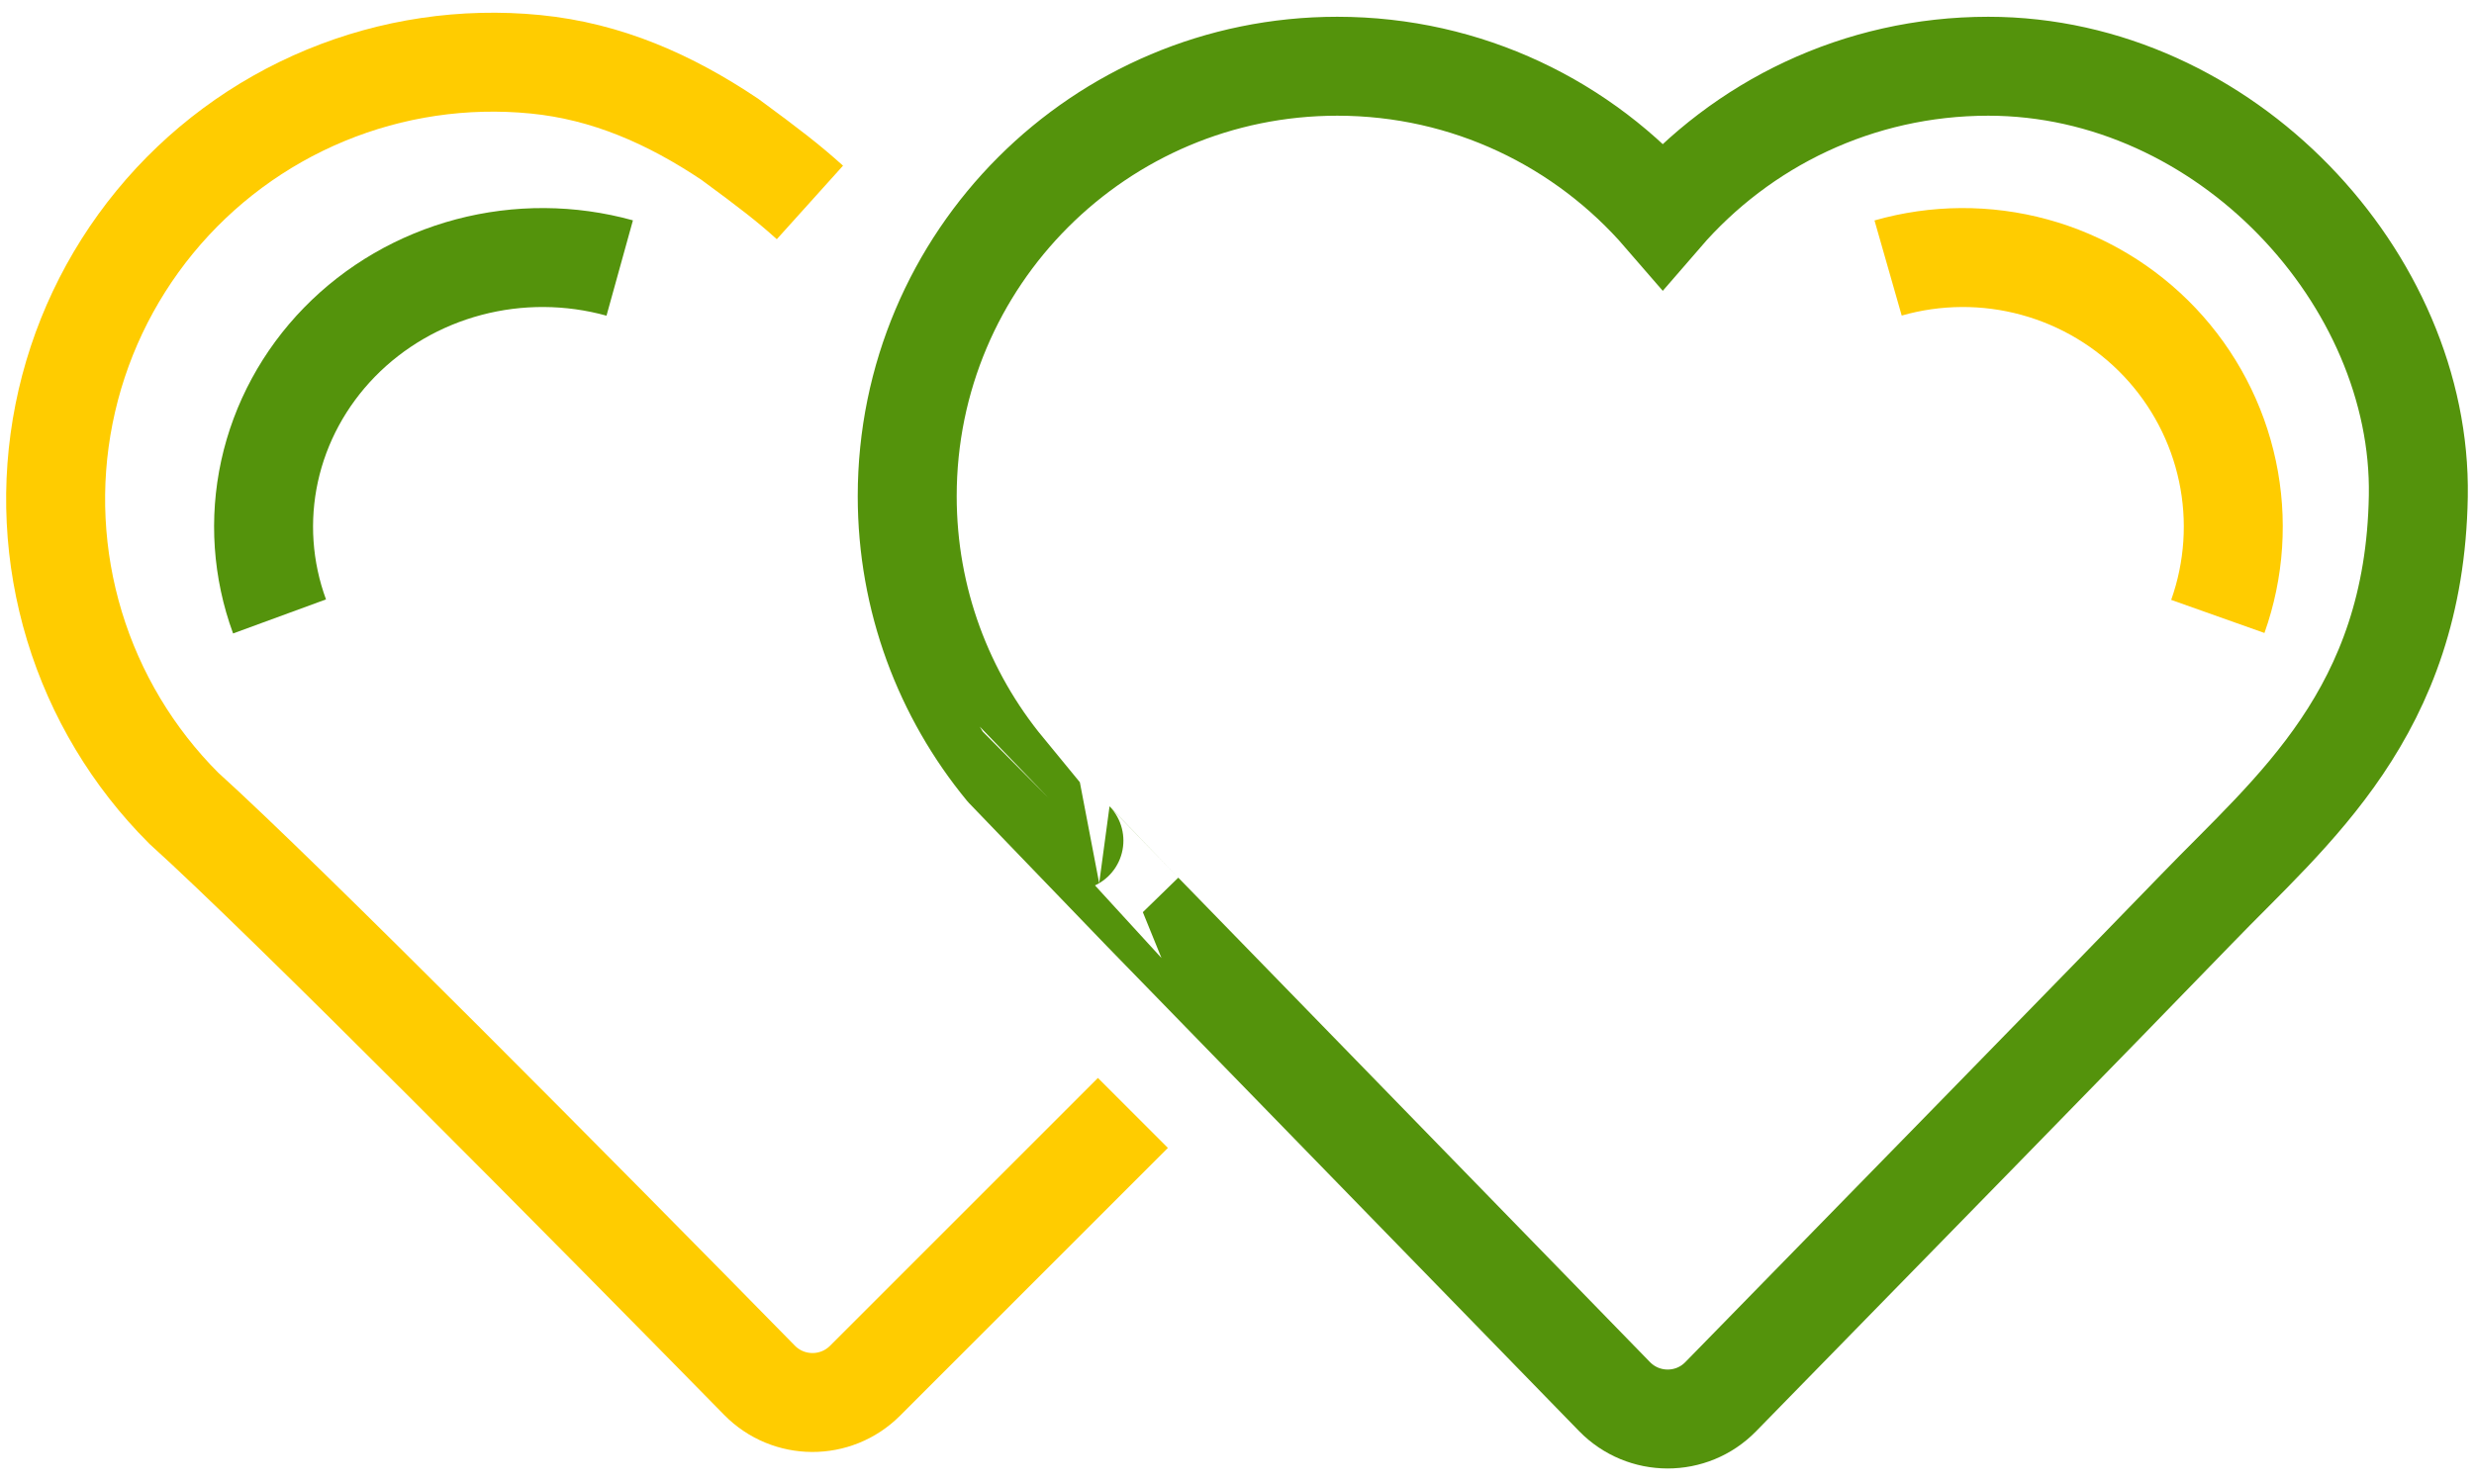
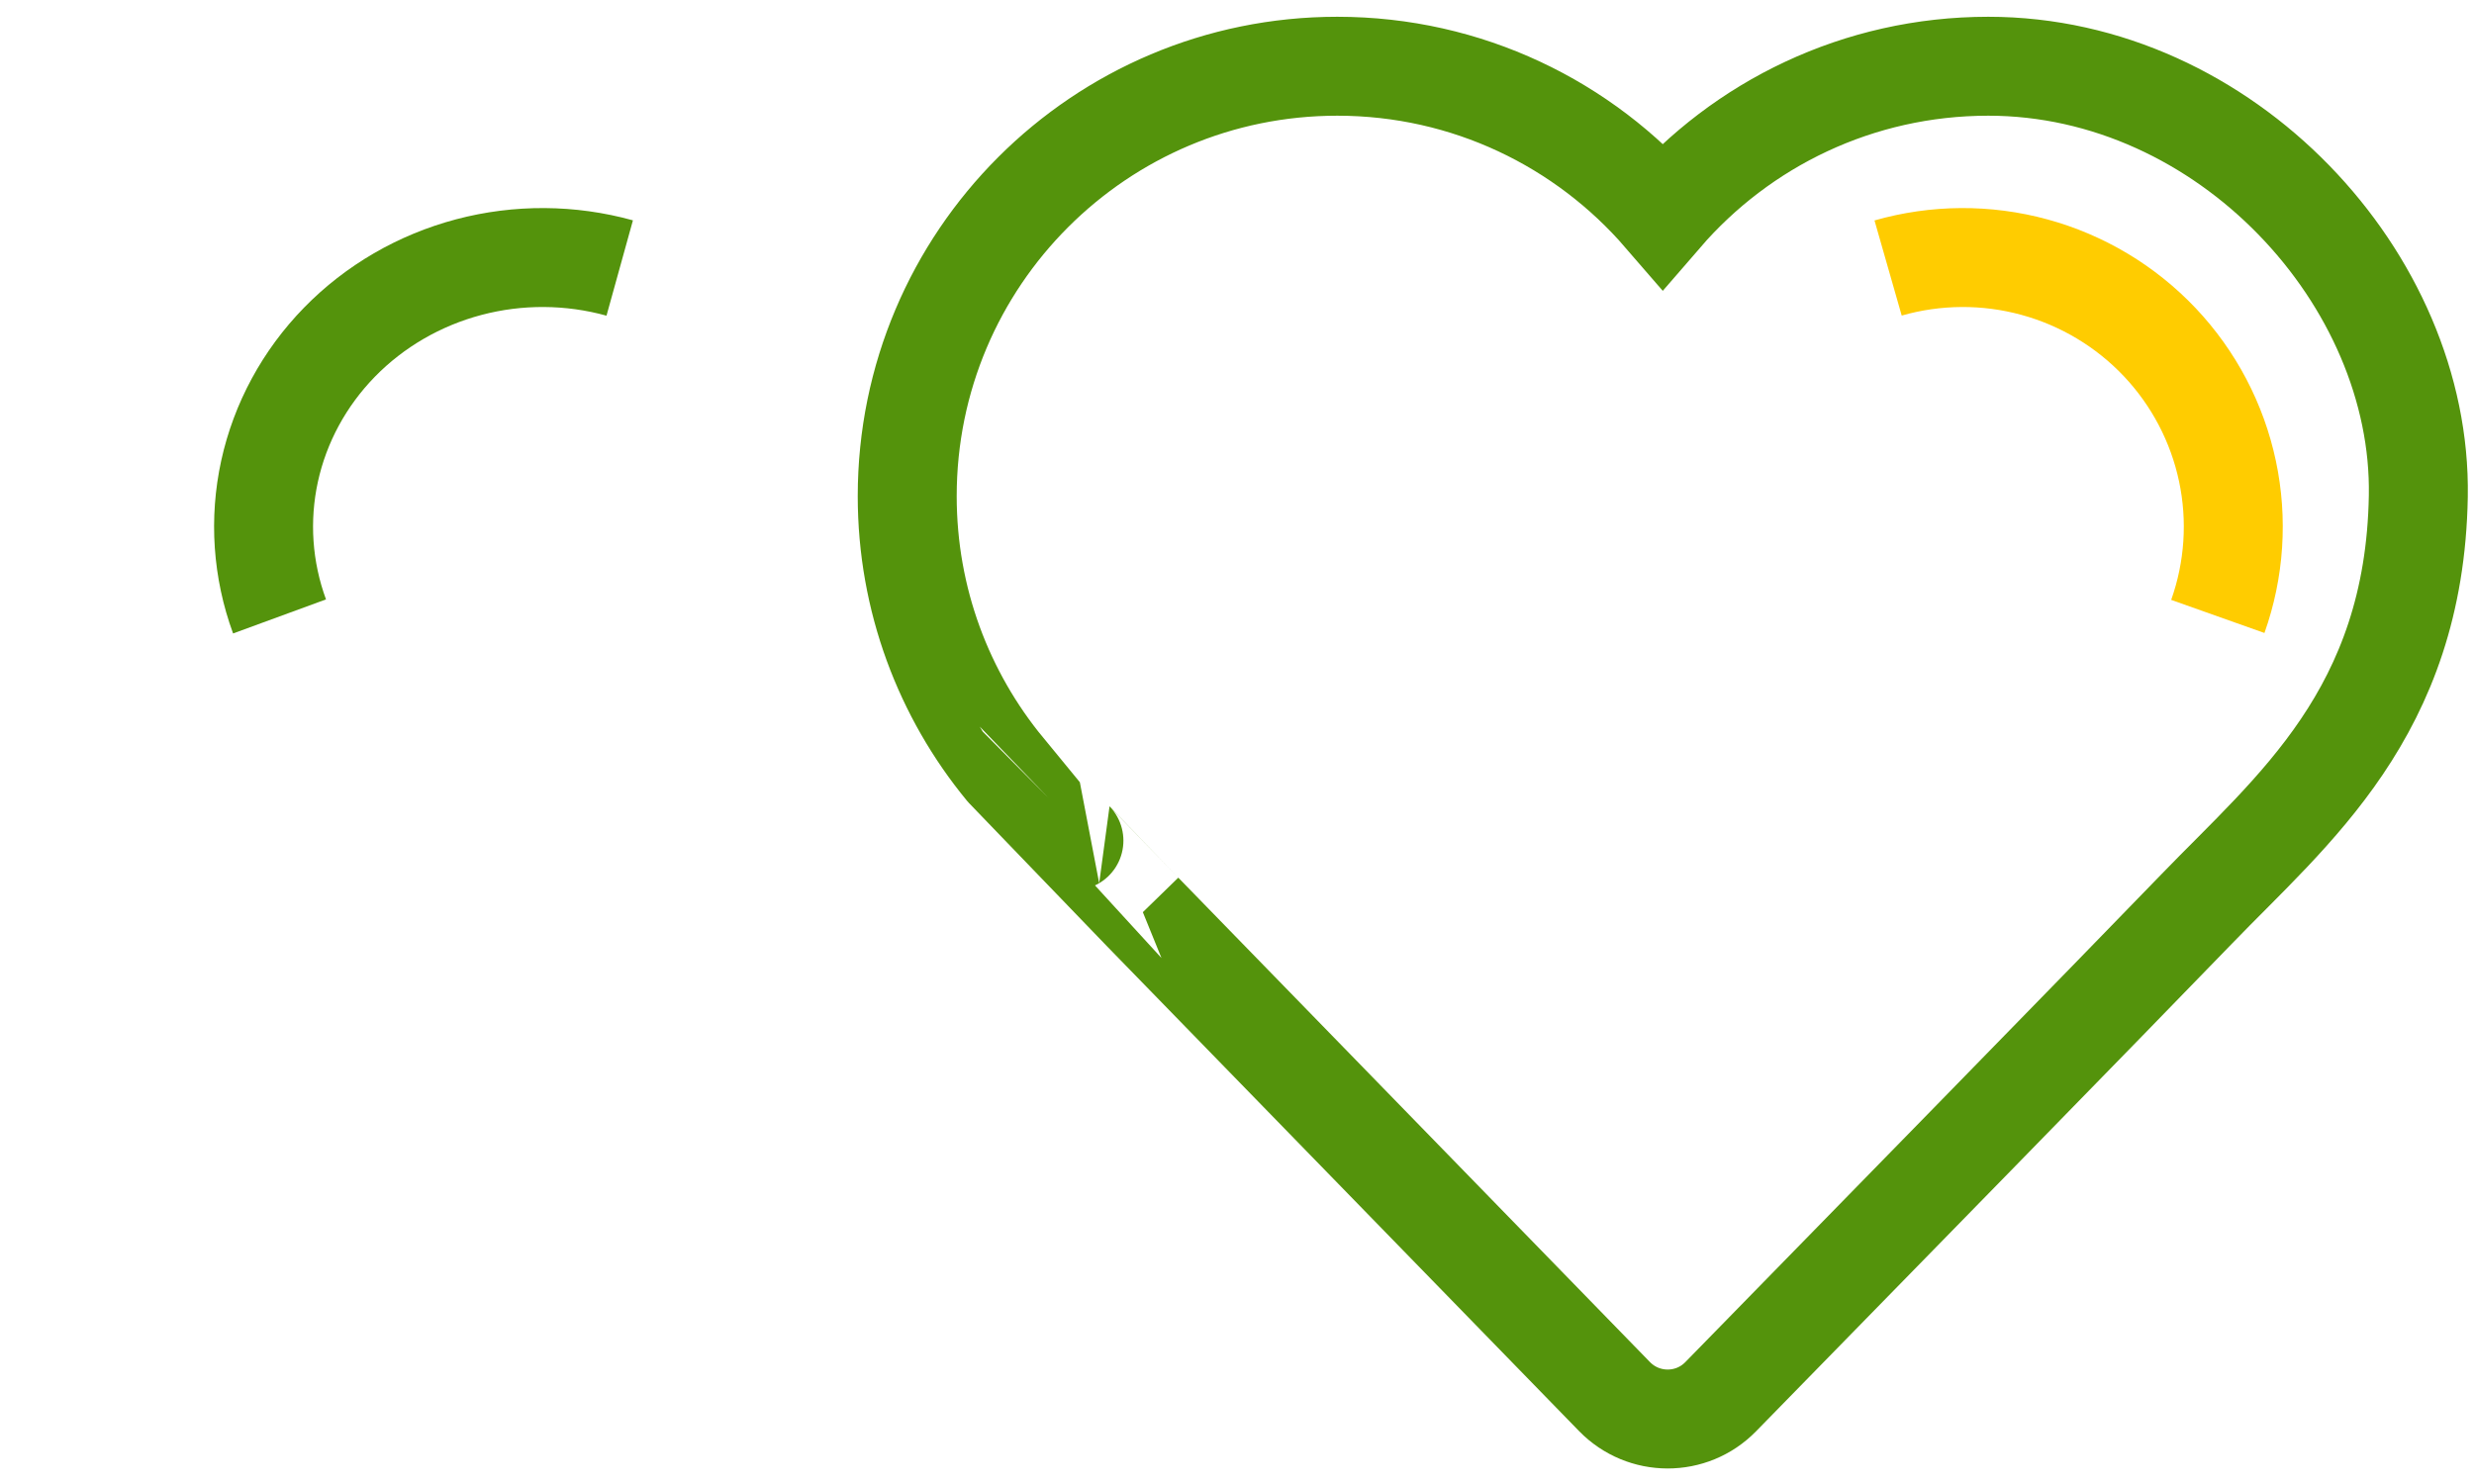
<svg xmlns="http://www.w3.org/2000/svg" width="100" height="60" viewBox="0 0 100 60" fill="none">
-   <path d="M32.737 8.185C31.862 7.397 31.126 6.828 29.494 5.628C27.079 4.013 24.538 2.884 21.646 2.599C18.755 2.315 15.838 2.747 13.154 3.859C10.47 4.971 8.102 6.728 6.259 8.973C4.416 11.219 3.155 13.885 2.588 16.734C2.021 19.584 2.166 22.529 3.009 25.309C3.853 28.089 5.369 30.618 7.423 32.672C11.556 36.404 23.631 48.598 30.698 55.804C31.868 56.997 33.784 57.006 34.965 55.825L45.792 44.997" stroke="#FFCC00" stroke-width="4" />
  <path d="M54.053 2.678C44.453 2.678 36.67 10.46 36.67 20.06C36.67 24.251 38.154 28.095 40.623 31.097C40.618 31.1 46.199 36.878 46.194 36.88L65.258 56.464C66.434 57.672 68.371 57.676 69.549 56.472C74.353 51.56 85.784 39.868 88.797 36.744C92.642 32.756 97.599 28.822 97.749 20.06C97.9 11.298 89.967 2.678 80.367 2.678C75.109 2.678 70.397 5.012 67.21 8.7C64.022 5.012 59.31 2.678 54.053 2.678Z" stroke="#54930C" stroke-width="4" />
  <path d="M11.299 24.923C10.608 23.038 10.469 21.006 10.896 19.05C11.324 17.094 12.302 15.29 13.722 13.834C15.142 12.379 16.951 11.329 18.949 10.8C20.947 10.271 23.058 10.284 25.049 10.836" stroke="#54930C" stroke-width="4" />
  <path d="M89.645 24.923C90.314 23.038 90.45 21.006 90.035 19.05C89.621 17.094 88.673 15.29 87.297 13.834C85.92 12.379 84.167 11.329 82.23 10.8C80.294 10.271 78.248 10.284 76.318 10.836" stroke="#FFCC00" stroke-width="4" />
</svg>